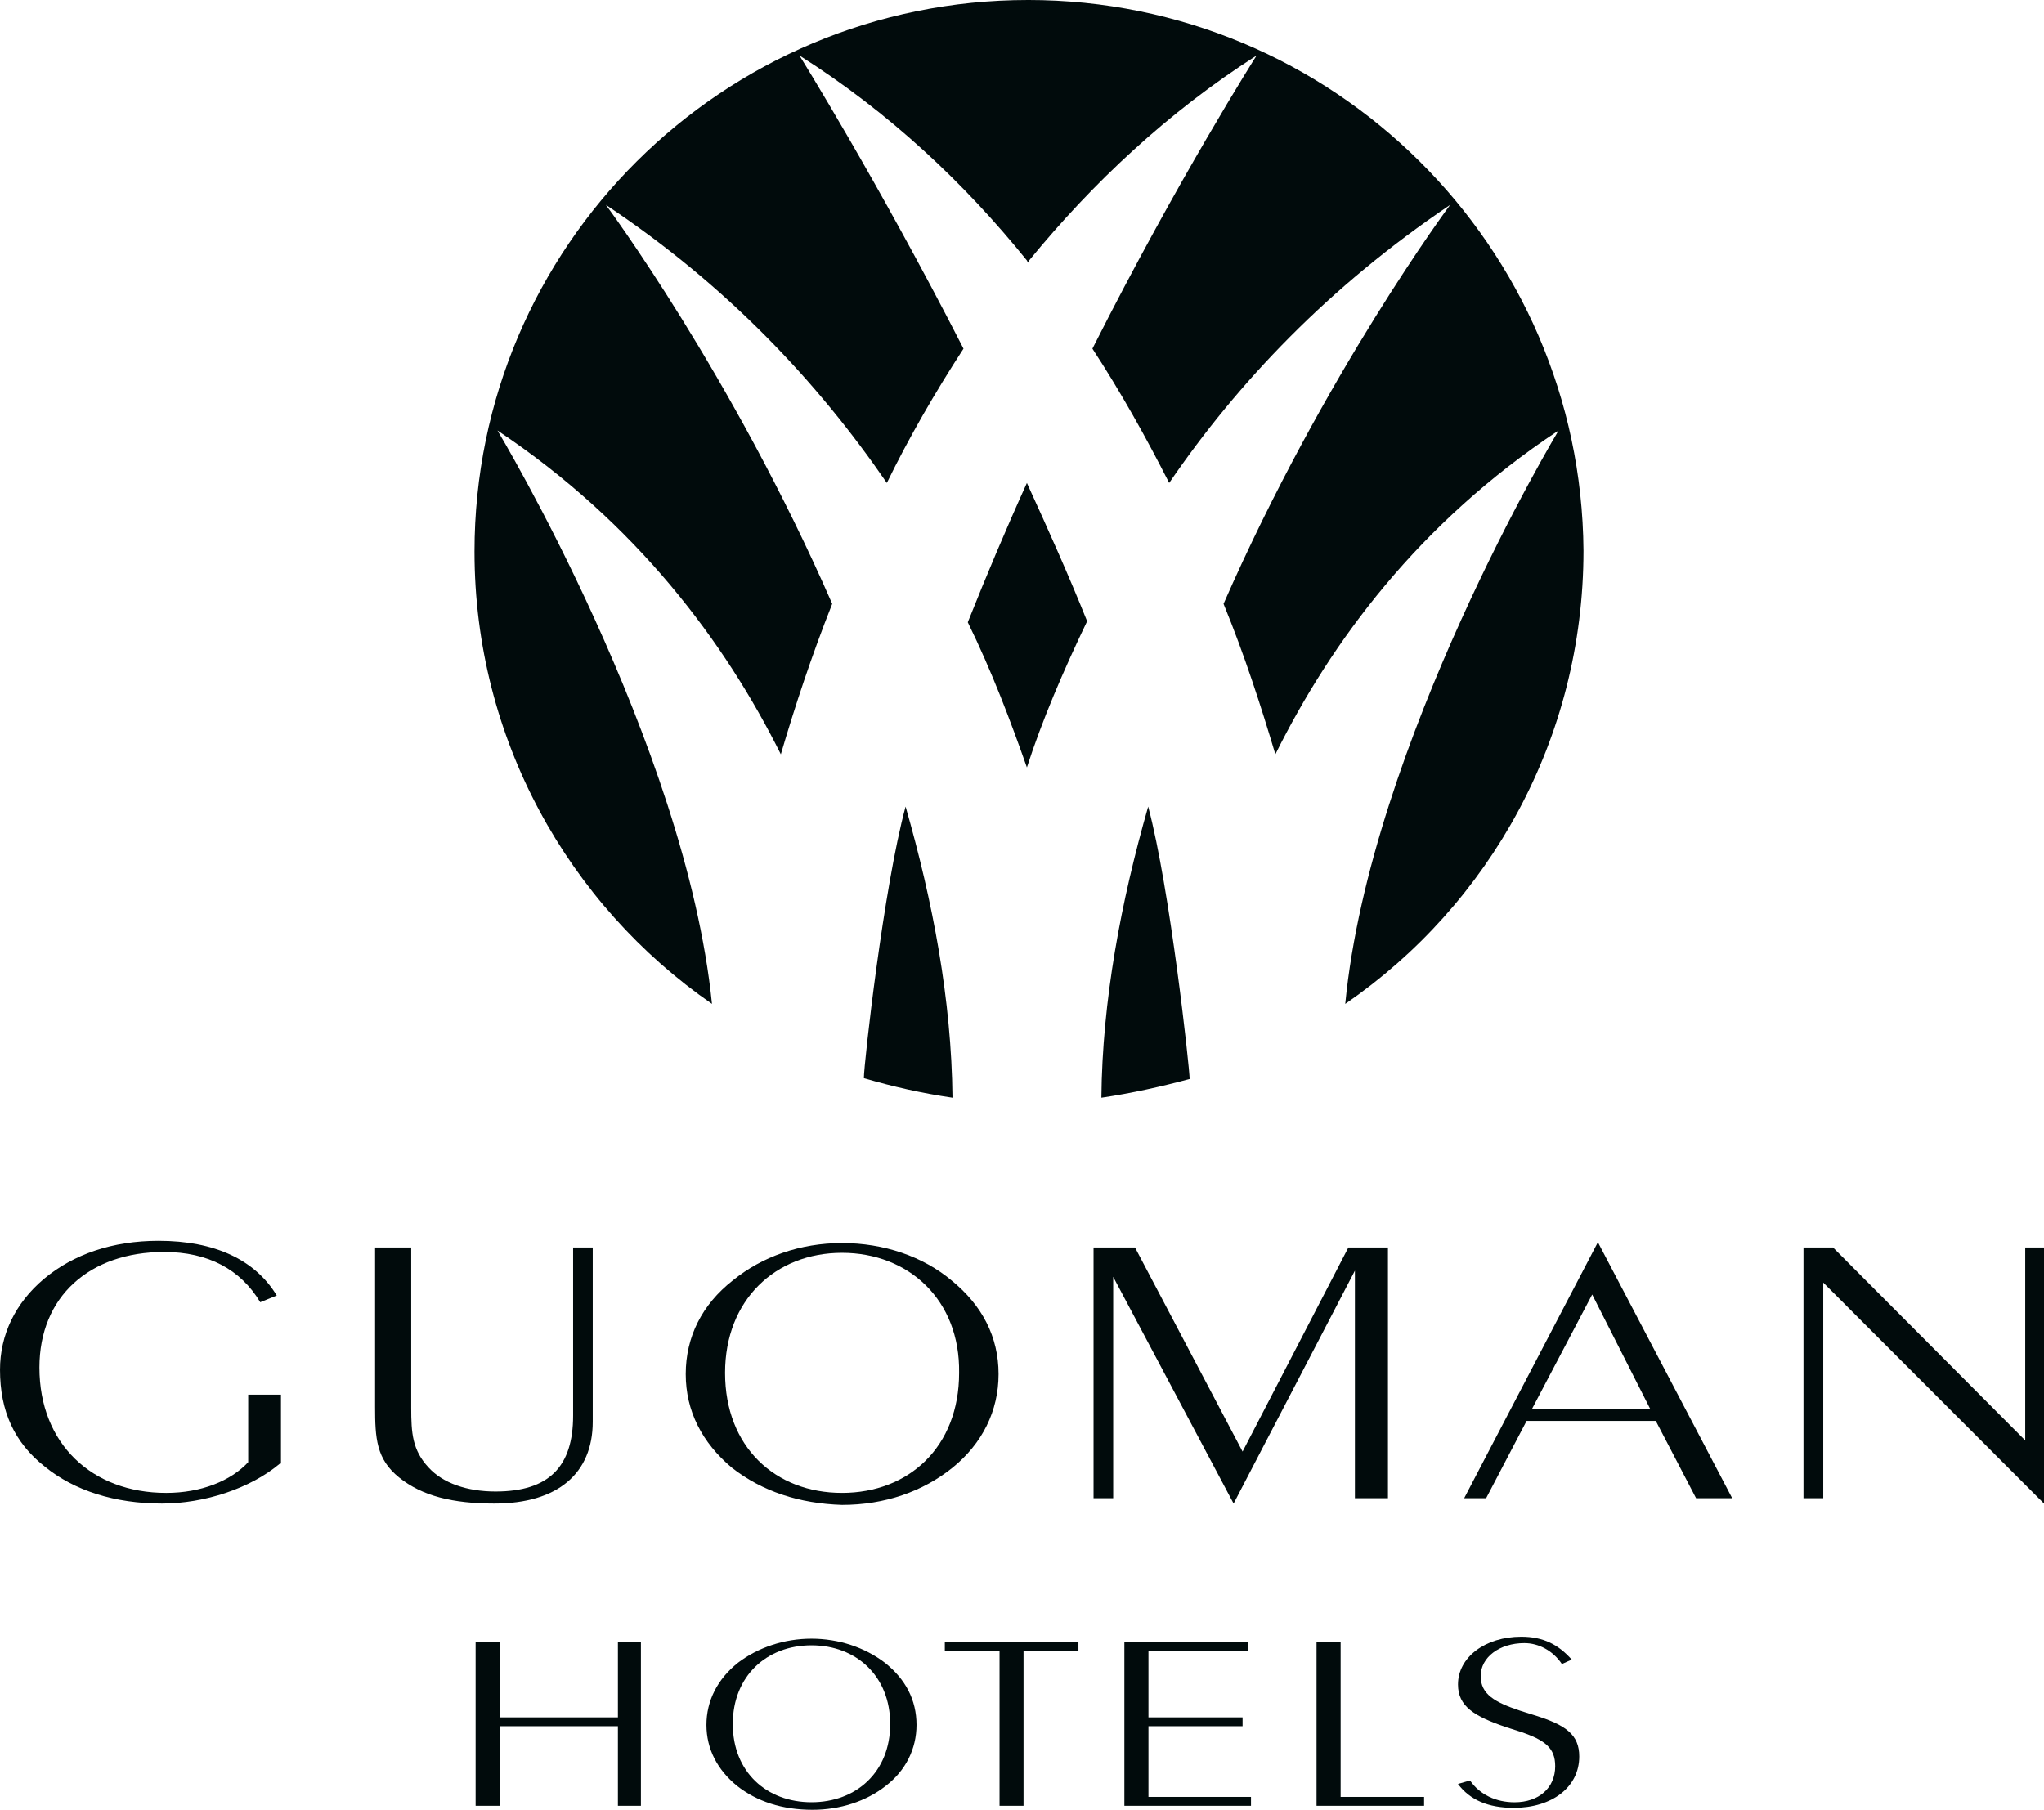
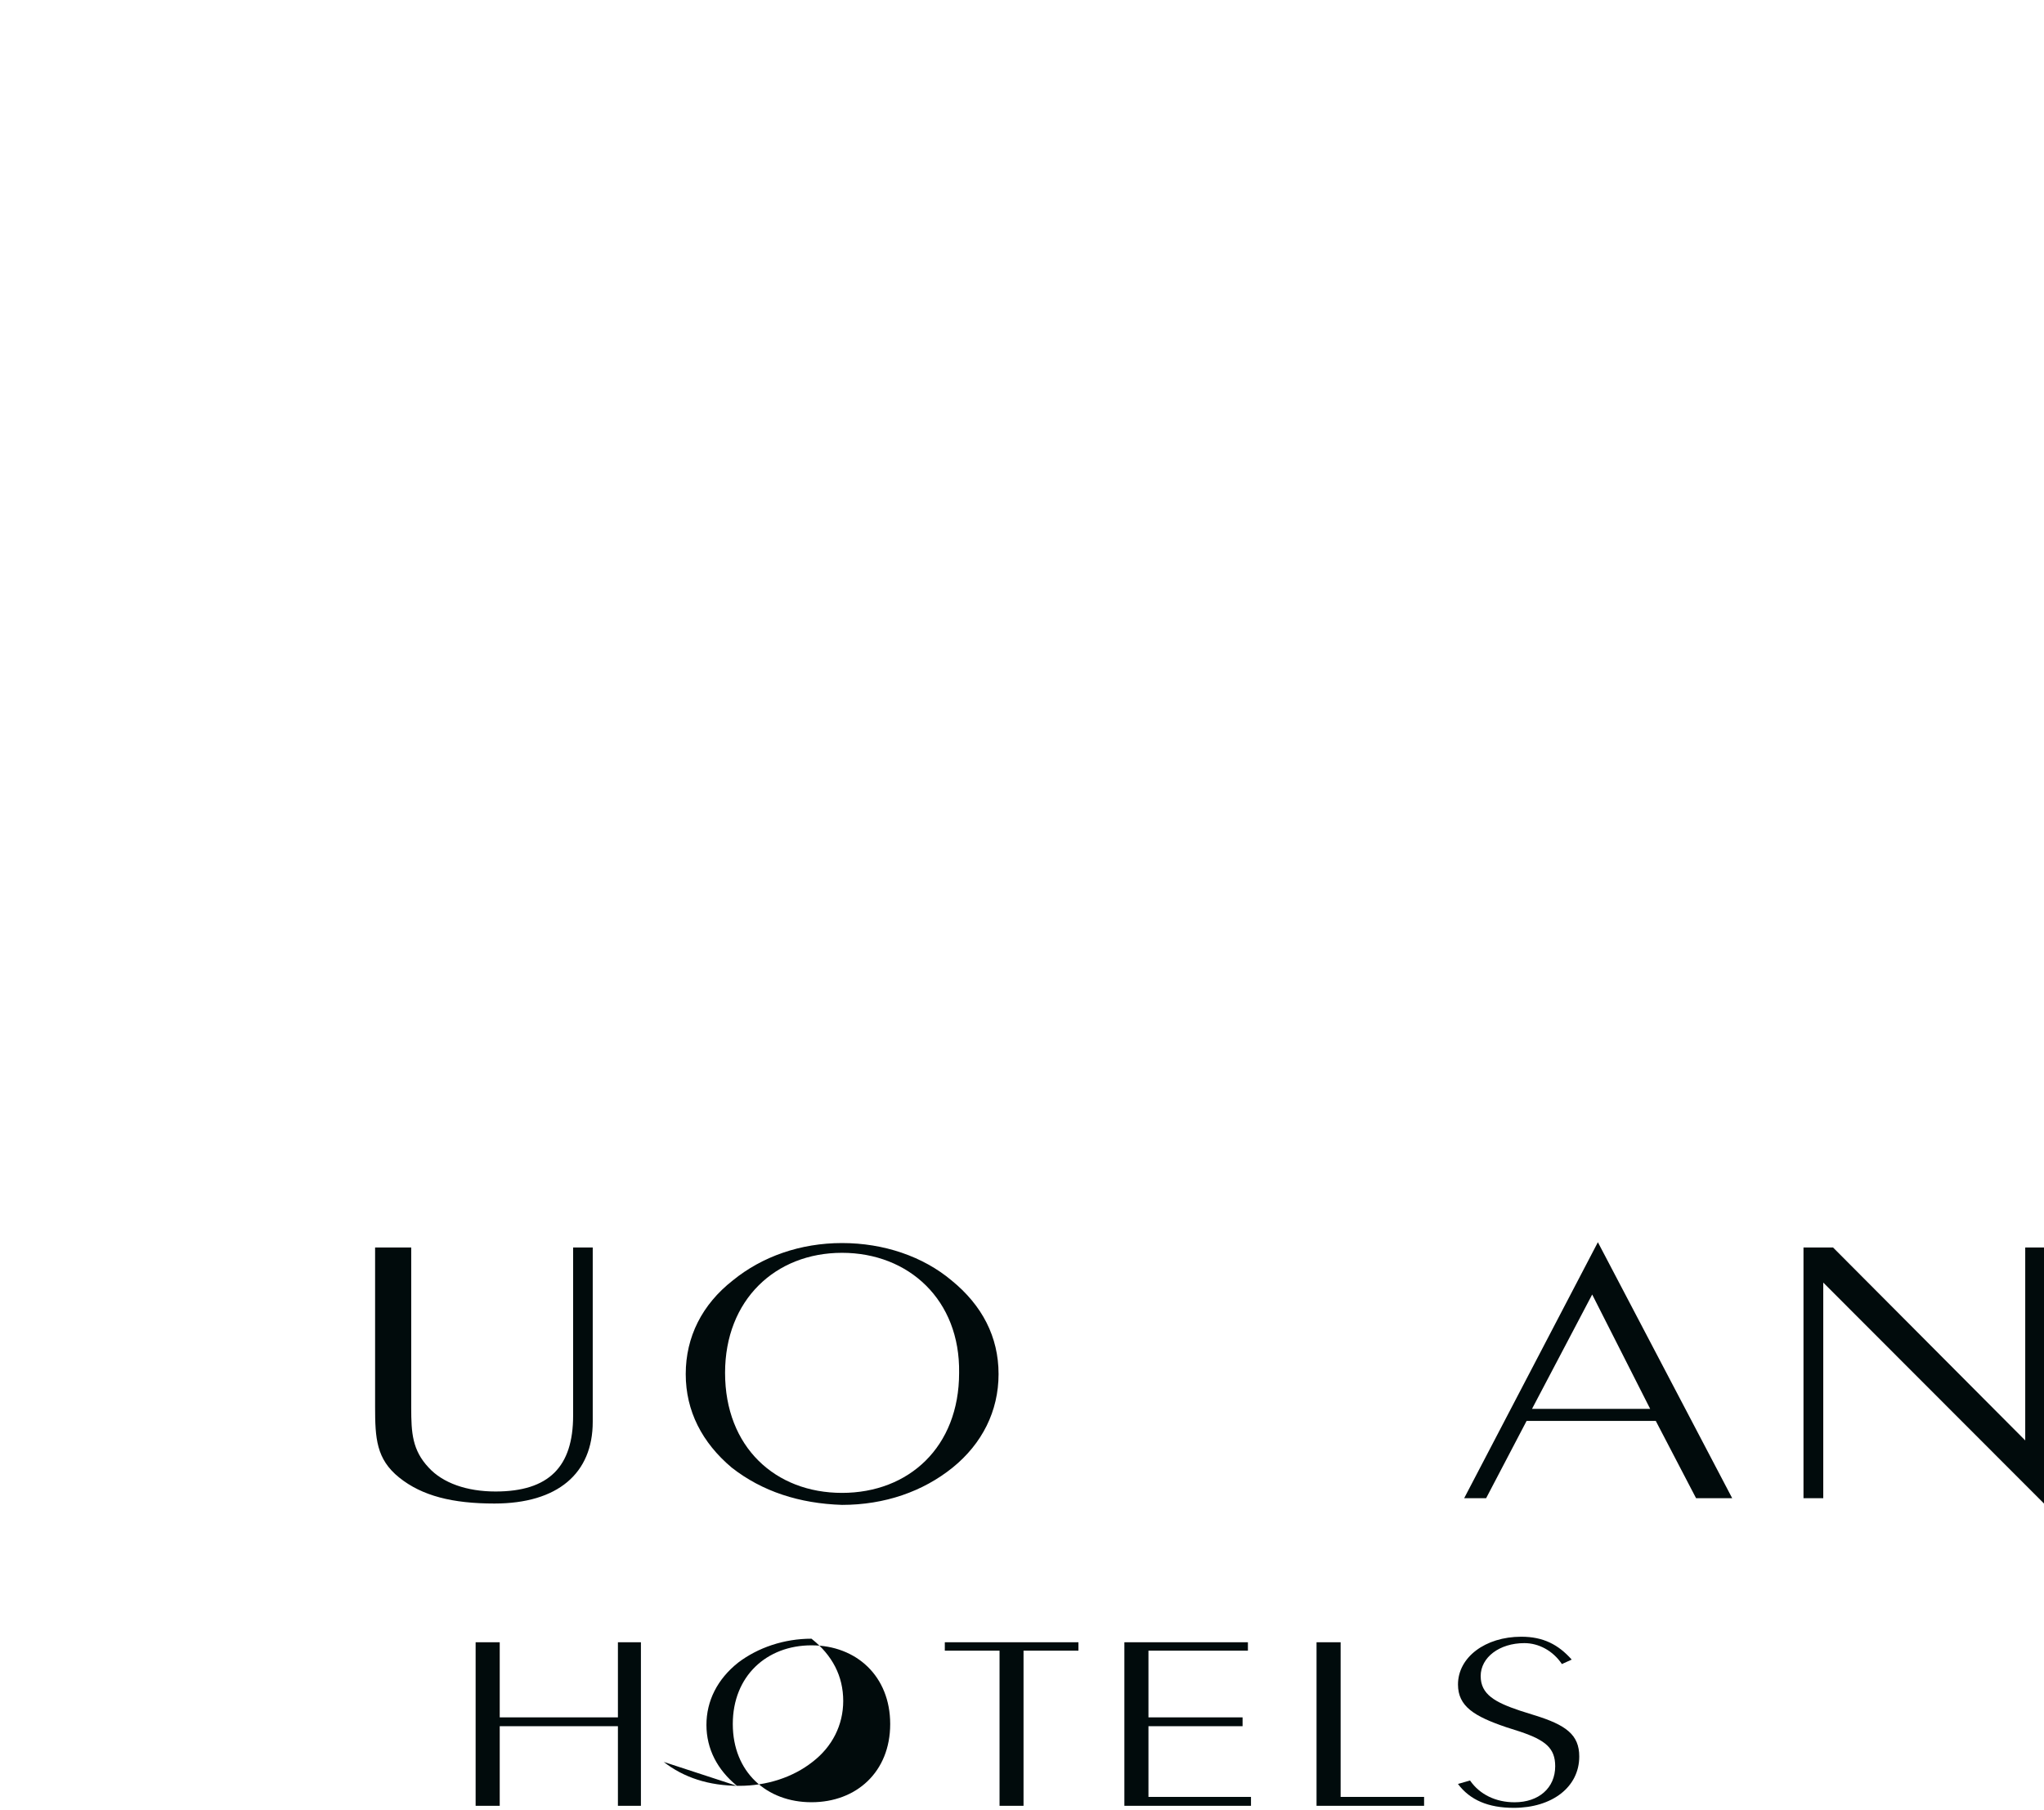
<svg xmlns="http://www.w3.org/2000/svg" id="b" width="159" height="140.794" viewBox="0 0 159 140.794">
  <defs>
    <style>.d{fill:#010b0c;stroke-width:0px;}</style>
  </defs>
  <g id="c">
-     <path class="d" d="M70.445,62.746c2.115,7.384,3.571,15.008,3.649,22.652-2.384-.347-4.672-.868-6.894-1.521-.001-1.106,1.537-14.855,3.245-21.131M89.316,62.746c-2.116,7.384-3.573,15.107-3.641,22.652,2.354-.347,4.683-.868,6.865-1.455.001-.828-1.526-14.833-3.225-21.197M79.967,0c-23.73,0-43.056,19.156-43.056,42.911,0,14.577,7.322,27.473,18.472,35.188-2.043-20.263-16.685-44.609-16.685-44.609,10.808,7.211,17.694,16.462,22.042,25.192,1.098-3.736,2.384-7.643,3.996-11.707-7.822-17.896-17.605-31.036-17.605-31.036,9.435,6.277,16.495,13.816,21.855,21.631,1.699-3.482,3.748-7.042,5.963-10.446-6.726-13.139-12.761-22.804-12.761-22.804,6.972,4.409,12.838,9.925,17.693,15.942l.086.174.087-.174c4.925-6.016,10.788-11.533,17.694-15.942,0,0-6.143,9.666-12.77,22.804,2.222,3.405,4.163,6.885,5.971,10.446,5.338-7.815,12.421-15.268,21.855-21.631,0,0-9.784,13.141-17.626,31.036,1.633,3.984,2.918,7.971,4.03,11.707,4.336-8.731,11.135-17.982,22.03-25.192,0,0-14.643,24.347-16.593,44.61,11.211-7.715,18.532-20.611,18.532-35.272-.175-23.672-19.465-42.829-43.211-42.829M79.881,37.571c-1.613,3.56-3.147,7.197-4.598,10.838,1.874,3.822,3.314,7.644,4.598,11.294,1.176-3.65,2.811-7.471,4.685-11.375-1.459-3.635-3.057-7.195-4.685-10.756" />
-     <path class="d" d="M21.776,113.859c-2.296,1.935-5.87,3.109-9.181,3.109-3.661,0-6.813-1.001-9.107-2.869-2.376-1.868-3.487-4.321-3.487-7.536,0-2.737,1.197-5.191,3.399-7.057,2.305-1.935,5.36-2.976,8.933-2.976,4.337,0,7.496,1.453,9.196,4.256l-1.285.522c-1.526-2.563-4.074-3.91-7.474-3.91-5.796,0-9.704,3.464-9.704,8.991,0,5.925,4.081,9.752,9.86,9.752,2.72,0,5.029-.934,6.381-2.388v-5.256h2.549v5.363h-.079Z" />
    <path class="d" d="M46.108,110.613c0,4.009-2.724,6.355-7.648,6.355-3.246,0-5.622-.587-7.408-2.022-1.786-1.435-1.874-3.062-1.874-5.516v-12.38h2.81v12.478c0,1.943.086,3.29,1.356,4.643,1.106,1.209,2.98,1.861,5.201,1.861,4.164,0,6.037-1.933,6.037-5.909v-13.073h1.526v13.563Z" />
    <path class="d" d="M56.916,114.171c-2.3-1.94-3.574-4.394-3.574-7.273,0-2.896,1.275-5.418,3.661-7.286,2.289-1.867,5.274-2.908,8.498-2.908,3.247,0,6.298,1.042,8.52,2.908,2.376,1.934,3.656,4.39,3.656,7.286,0,2.88-1.28,5.416-3.571,7.273-2.306,1.861-5.279,2.903-8.605,2.903-3.314-.106-6.211-1.042-8.585-2.903M65.499,97.464c-5.186,0-9.097,3.669-9.097,9.338,0,5.778,3.911,9.338,9.097,9.338s9.109-3.56,9.109-9.338c.087-5.67-3.92-9.338-9.109-9.338" />
-     <polygon class="d" points="86.594 116.555 85.066 116.555 85.066 97.05 88.292 97.05 96.658 112.927 104.887 97.05 107.967 97.05 107.967 116.555 105.397 116.555 105.397 98.85 95.961 116.969 86.594 99.332 86.594 116.555" />
    <path class="d" d="M115.602,116.555h-1.707l10.402-19.916,10.449,19.916h-2.81l-3.136-6.016h-10.047l-3.15,6.016ZM128.364,109.603l-4.51-8.896-4.68,8.896h9.19Z" />
    <polygon class="d" points="141.829 116.555 140.291 116.555 140.291 97.05 142.592 97.05 157.54 112.059 157.54 97.05 159 97.05 159 116.969 141.829 99.779 141.829 116.555" />
    <polygon class="d" points="38.873 140.484 36.998 140.484 36.998 127.761 38.873 127.761 38.873 133.604 48.067 133.604 48.067 127.761 49.856 127.761 49.856 140.484 48.067 140.484 48.067 134.291 38.873 134.291 38.873 140.484" />
-     <path class="d" d="M57.334,138.935c-1.53-1.246-2.381-2.877-2.381-4.745s.851-3.56,2.463-4.842c1.546-1.174,3.573-1.864,5.708-1.864s4.162.69,5.702,1.864c1.62,1.282,2.469,2.909,2.469,4.842,0,1.868-.849,3.564-2.393,4.745-1.529,1.206-3.572,1.859-5.691,1.859-2.383,0-4.335-.653-5.877-1.859M63.125,128c-3.486,0-6.122,2.388-6.122,6.123s2.636,6.083,6.122,6.083,6.122-2.353,6.122-6.083-2.636-6.123-6.122-6.123" />
+     <path class="d" d="M57.334,138.935c-1.53-1.246-2.381-2.877-2.381-4.745s.851-3.56,2.463-4.842c1.546-1.174,3.573-1.864,5.708-1.864c1.62,1.282,2.469,2.909,2.469,4.842,0,1.868-.849,3.564-2.393,4.745-1.529,1.206-3.572,1.859-5.691,1.859-2.383,0-4.335-.653-5.877-1.859M63.125,128c-3.486,0-6.122,2.388-6.122,6.123s2.636,6.083,6.122,6.083,6.122-2.353,6.122-6.083-2.636-6.123-6.122-6.123" />
    <polygon class="d" points="77.753 128.414 73.496 128.414 73.496 127.761 83.89 127.761 83.89 128.414 79.619 128.414 79.619 140.484 77.753 140.484 77.753 128.414" />
    <polygon class="d" points="97.313 139.792 97.313 140.484 87.464 140.484 87.464 127.761 97.073 127.761 97.073 128.414 89.337 128.414 89.337 133.604 96.658 133.604 96.658 134.291 89.337 134.291 89.337 139.792 97.313 139.792" />
    <polygon class="d" points="110.778 139.792 110.778 140.484 102.412 140.484 102.412 127.761 104.286 127.761 104.286 139.792 110.778 139.792" />
    <path class="d" d="M114.351,138.514c.765,1.107,2.027,1.695,3.467,1.695,1.873,0,3.159-1.108,3.159-2.803,0-1.413-.764-2.028-2.733-2.693l-1.087-.348c-2.484-.844-3.742-1.619-3.742-3.32,0-2.11,2.116-3.715,4.925-3.715,1.699,0,2.877.605,3.921,1.779l-.763.347c-.697-1.042-1.808-1.628-2.919-1.628-1.94,0-3.399,1.108-3.399,2.562,0,1.427,1.111,2.041,3.063,2.694l1.098.347c2.473.76,3.507,1.521,3.507,3.216,0,2.387-2.121,3.995-5.098,3.995-1.982,0-3.4-.608-4.338-1.858l.939-.269Z" />
  </g>
</svg>